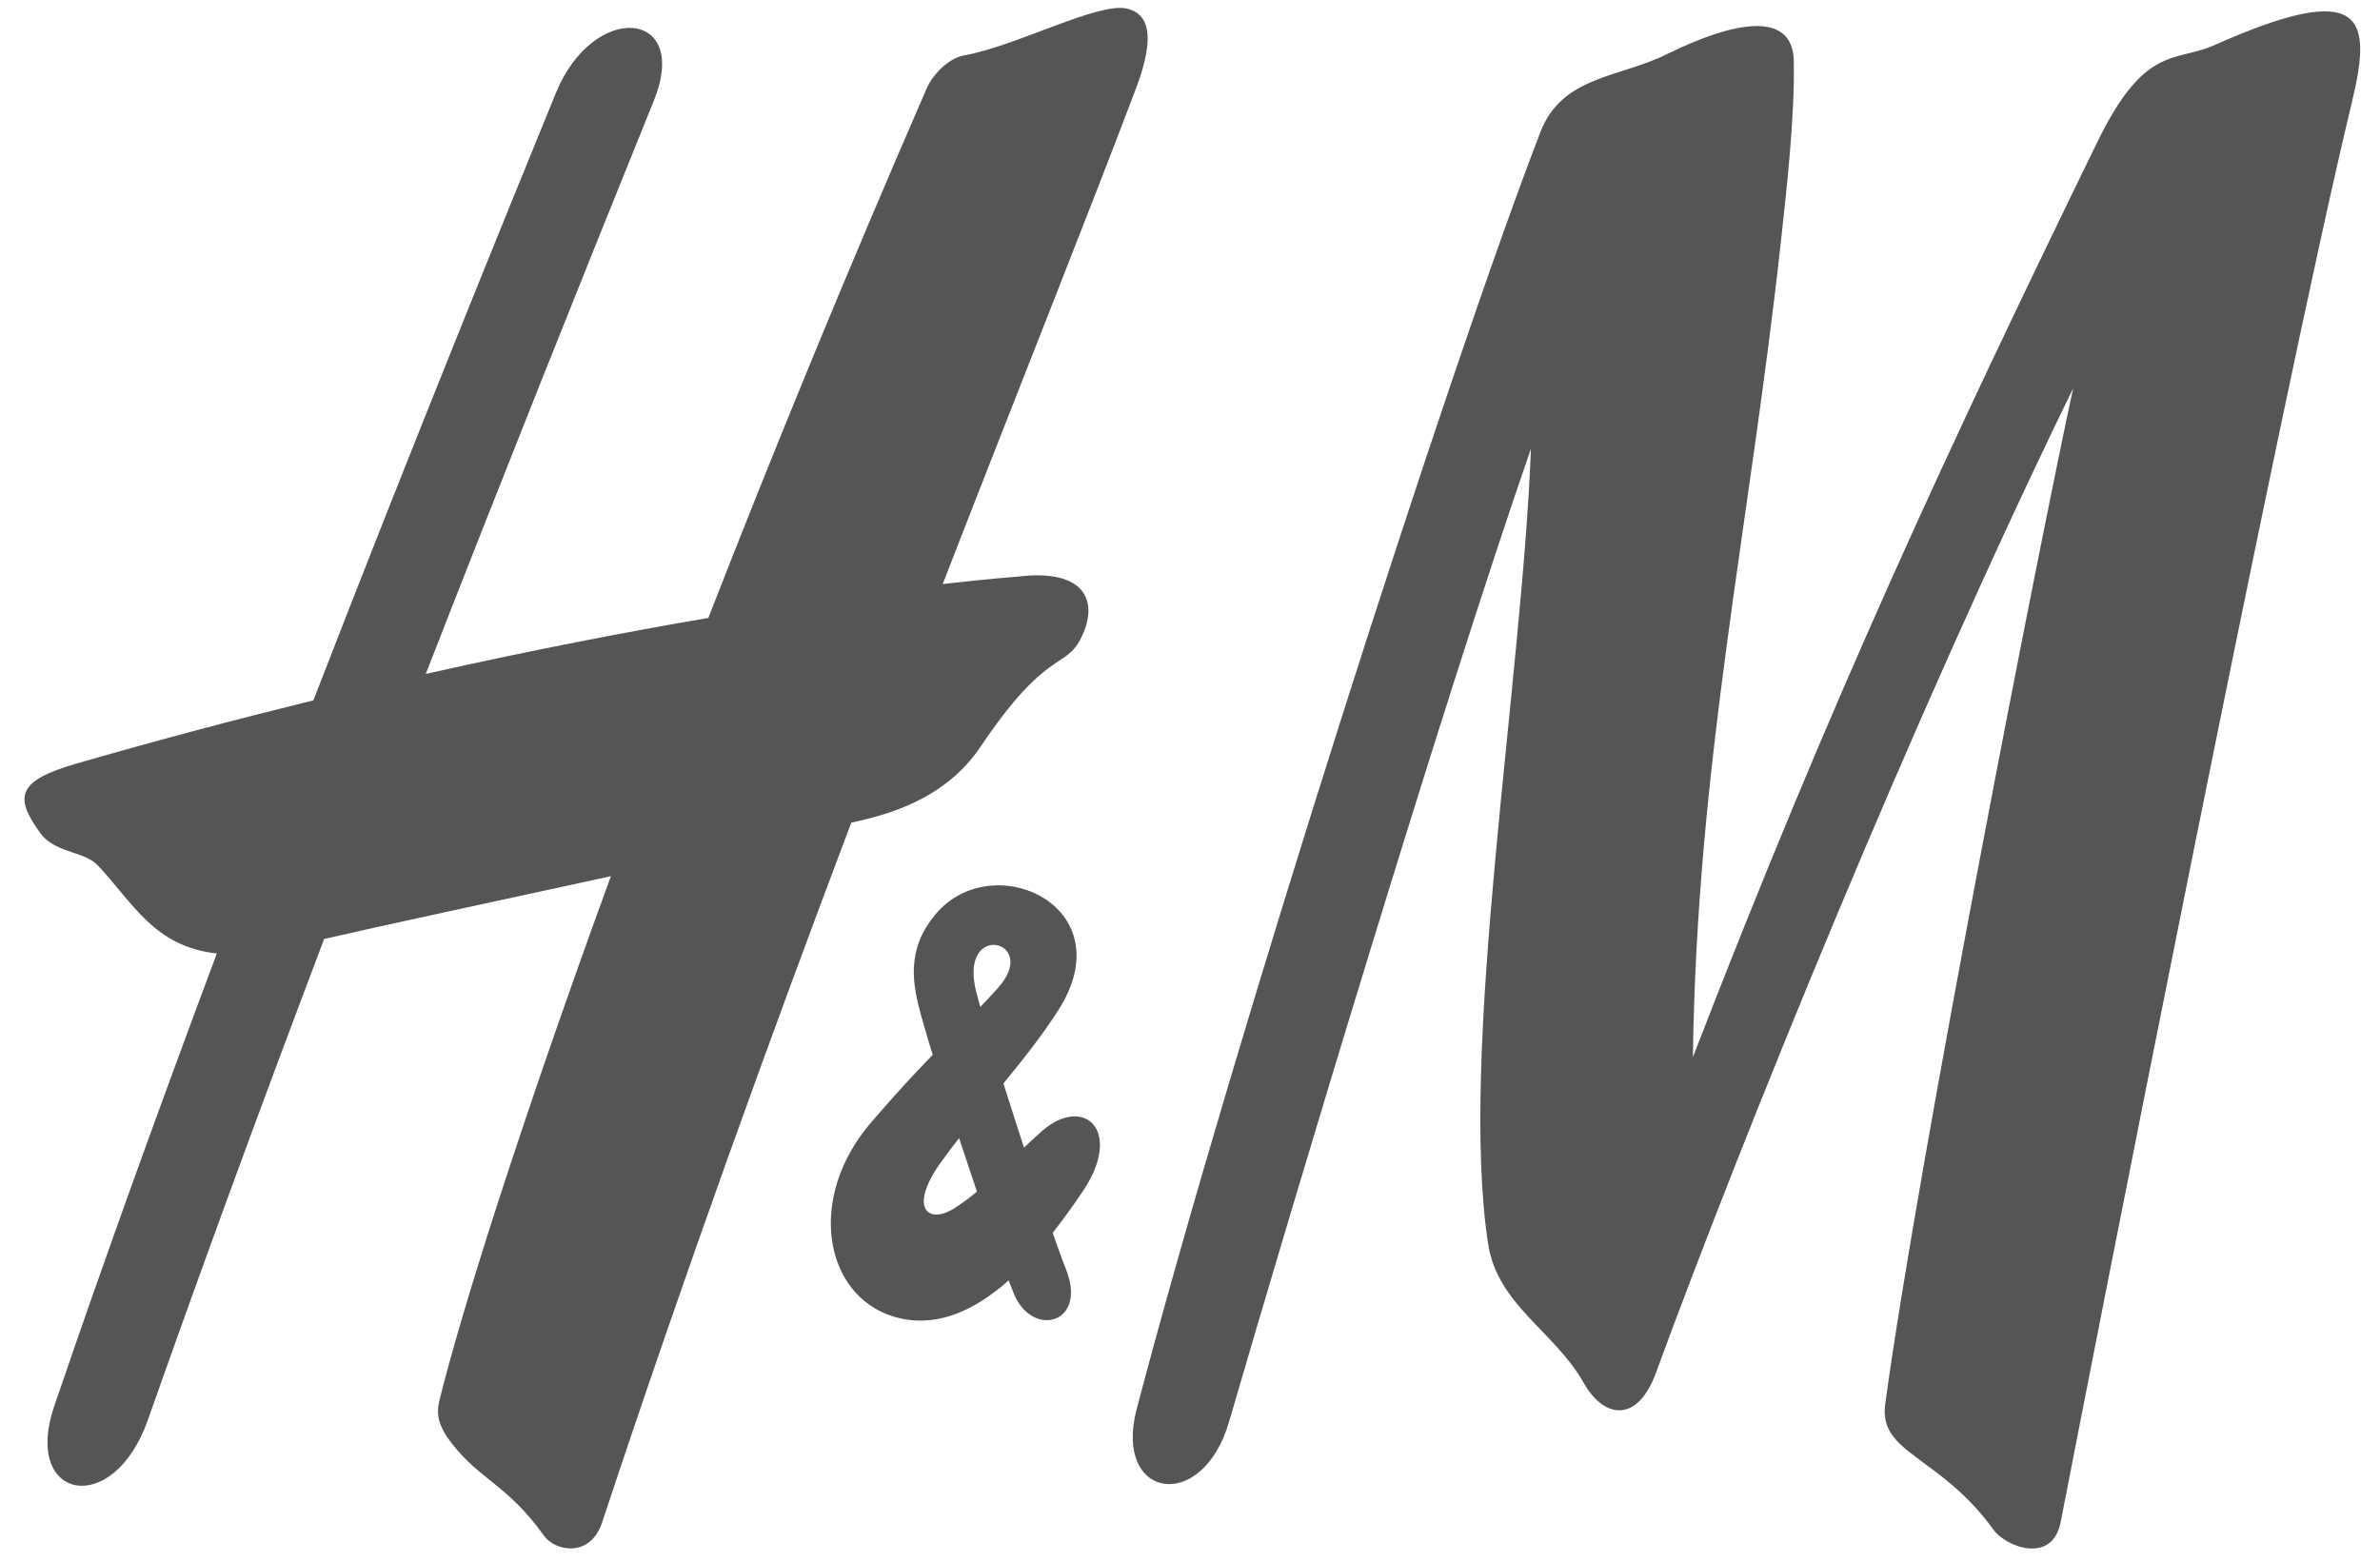
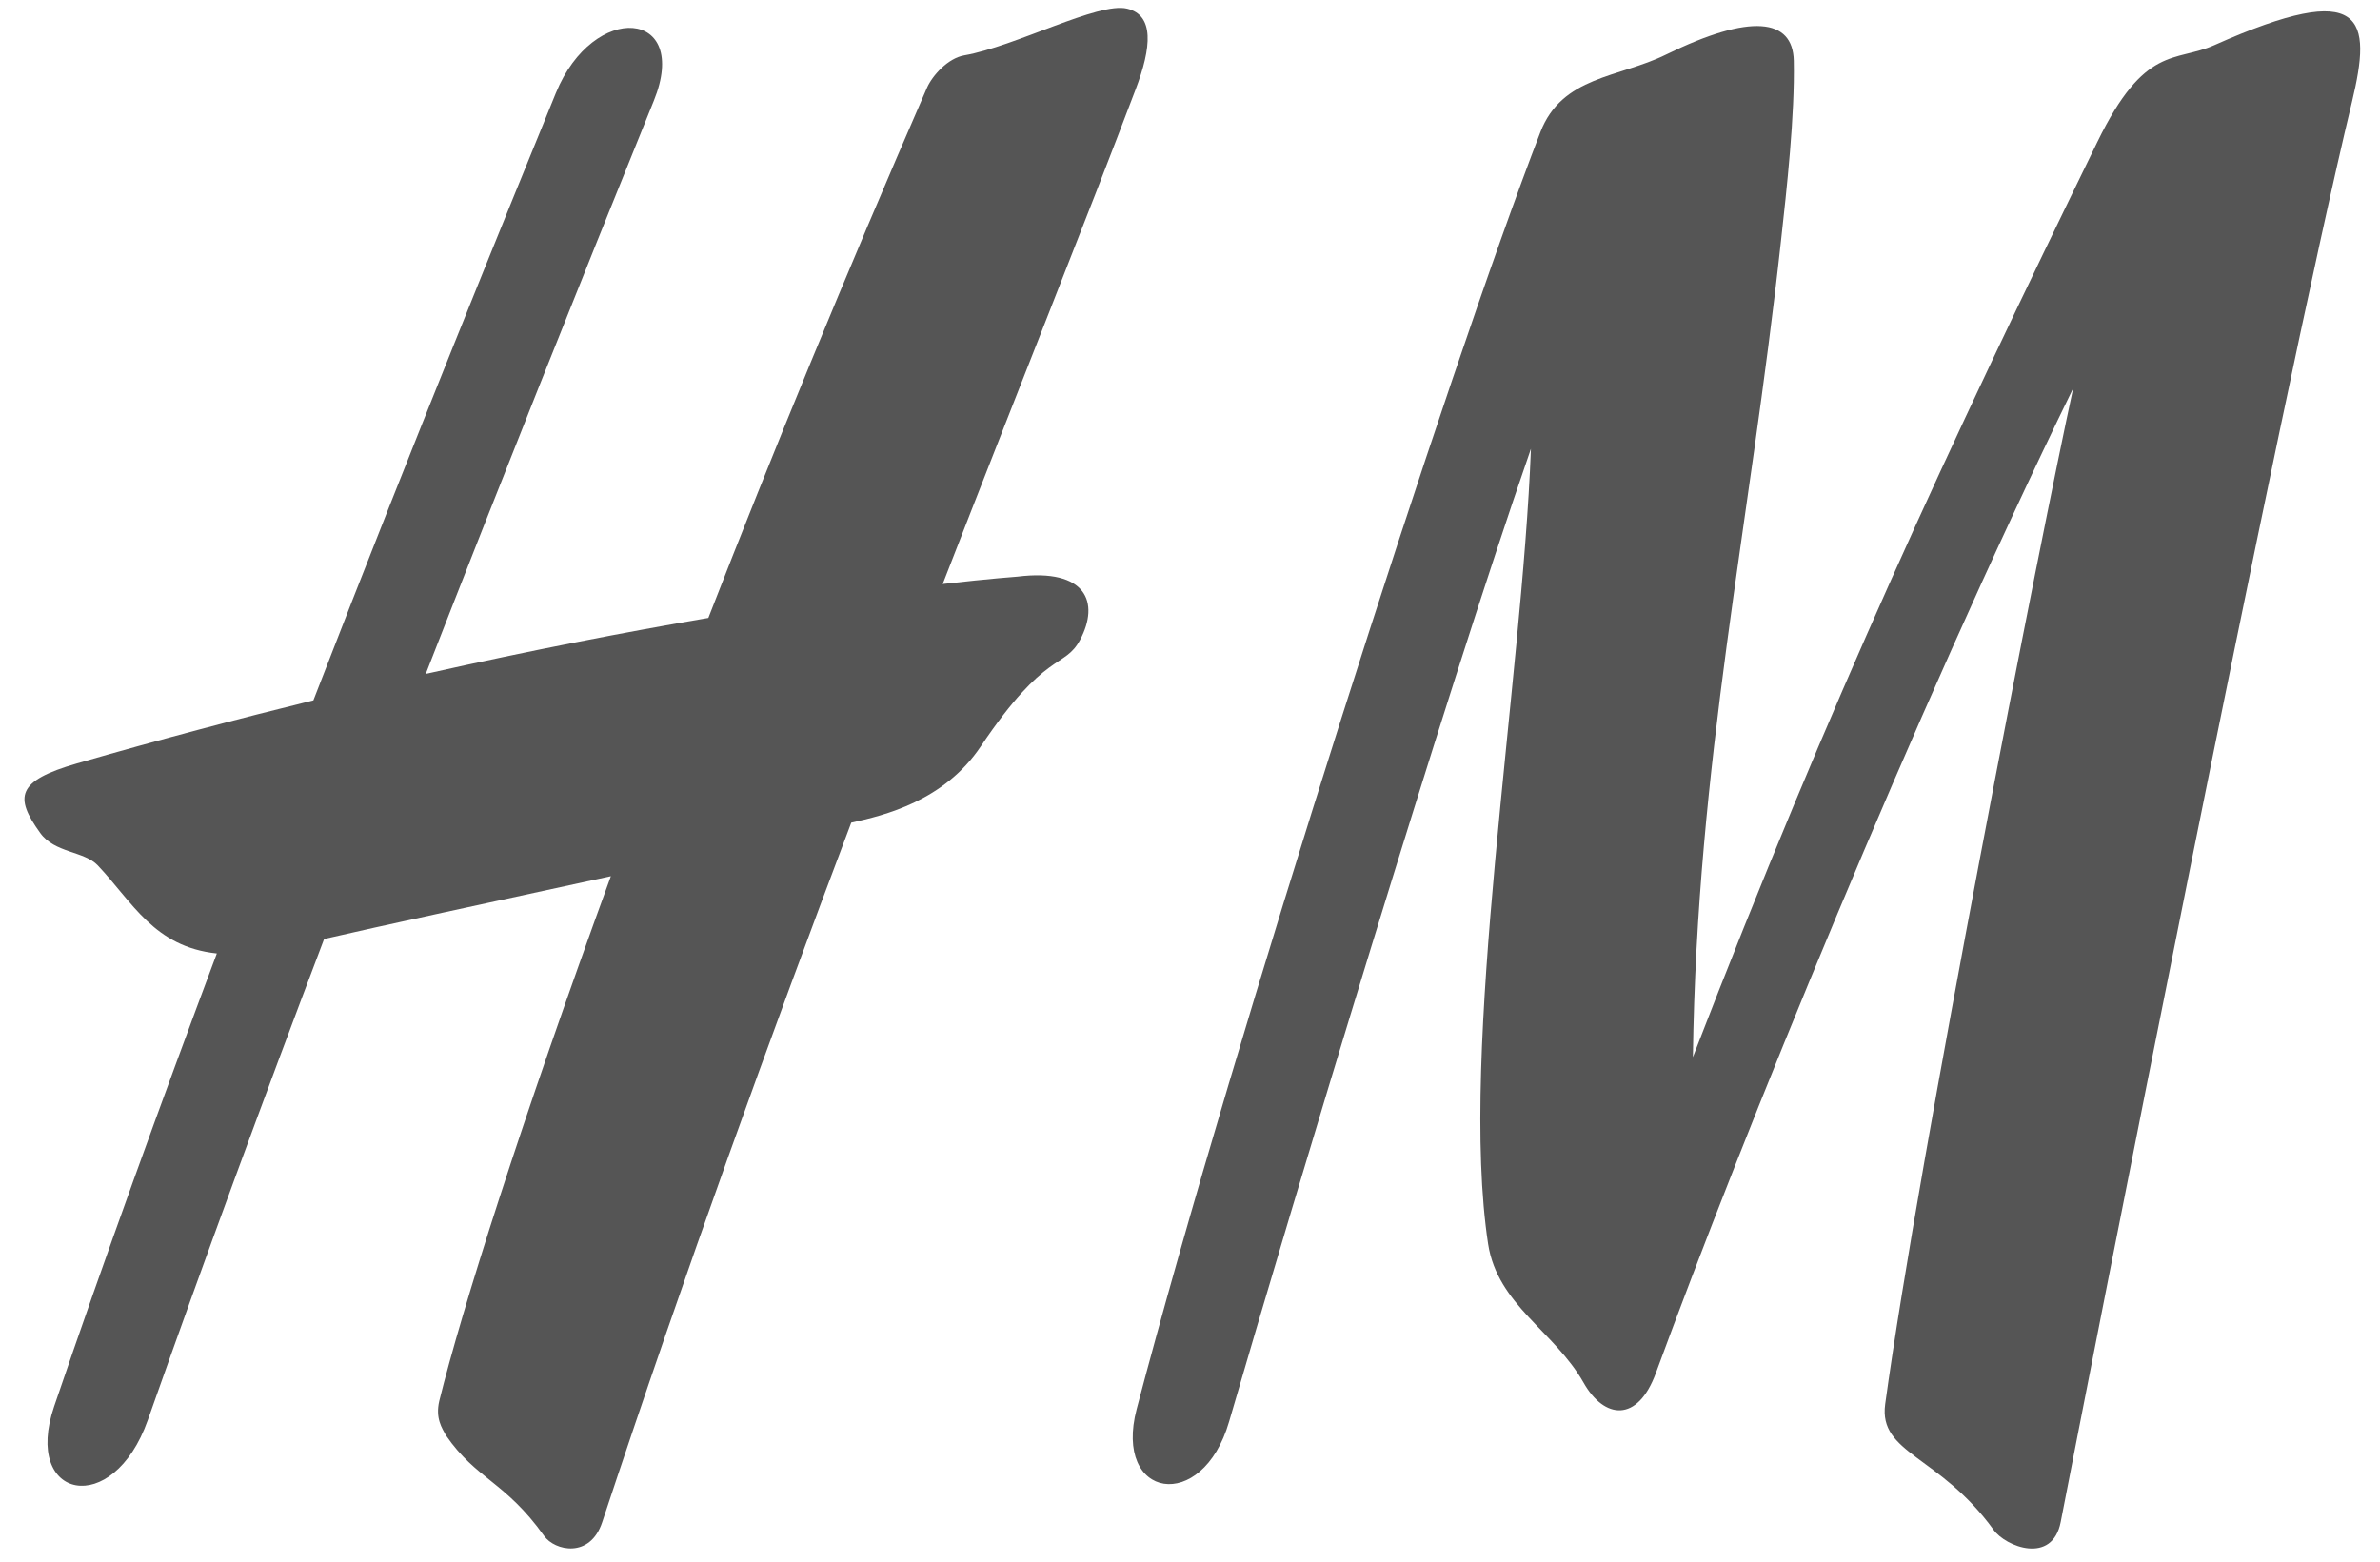
<svg xmlns="http://www.w3.org/2000/svg" width="64" height="42" viewBox="0 0 64 42" fill="none">
  <path d="M44.798 1.469C47.08 0.349 48.21 0.496 48.236 1.631C48.266 3.107 48.048 5.069 47.891 6.488C47.044 14.204 45.63 20.509 45.523 28.431C49.249 18.784 52.373 12.079 56.398 3.821C57.676 1.19 58.492 1.682 59.541 1.216C63.628 -0.605 63.78 0.511 63.247 2.737C61.265 10.98 56.19 36.936 55.414 40.932C55.191 42.089 53.934 41.599 53.61 41.146C52.155 39.134 50.512 39.102 50.694 37.764C51.607 31.1 54.892 14.382 55.749 10.443C51.384 19.392 46.856 30.58 44.529 36.923C44.038 38.27 43.14 38.171 42.583 37.186C41.797 35.801 40.271 35.094 40.017 33.458C39.221 28.257 40.93 18.342 41.168 12.07C38.79 18.922 34.8 32.224 33.051 38.235C32.331 40.721 29.928 40.316 30.567 37.892C33.223 27.805 38.947 9.966 41.422 3.553C42.005 2.042 43.531 2.093 44.798 1.469Z" fill="#555555" />
  <path d="M30.308 0.232C29.538 0.044 27.302 1.251 25.928 1.489C25.492 1.565 25.076 2.027 24.929 2.356C22.729 7.411 20.757 12.229 19.048 16.619C16.863 16.992 14.308 17.483 11.449 18.125C13.497 12.872 15.565 7.69 17.583 2.706C18.577 0.252 15.961 0.019 14.947 2.503C13.629 5.733 11.159 11.784 8.427 18.836C6.419 19.329 4.29 19.891 2.064 20.534C0.447 21.001 0.381 21.432 1.081 22.402C1.466 22.942 2.262 22.888 2.627 23.272C3.57 24.27 4.143 25.463 5.831 25.643C4.325 29.671 2.819 33.825 1.456 37.825C0.599 40.335 3.037 40.849 3.975 38.192C5.486 33.91 7.078 29.575 8.716 25.254C10.08 24.937 13.38 24.226 16.427 23.565C14.009 30.193 12.417 35.227 11.813 37.677C11.702 38.149 11.889 38.41 11.991 38.603C12.807 39.791 13.583 39.839 14.632 41.308C14.916 41.708 15.869 41.924 16.194 40.938C18.435 34.169 20.741 27.818 22.891 22.125C23.783 21.93 25.39 21.542 26.374 20.074C28.123 17.469 28.625 17.997 29.046 17.206C29.573 16.211 29.223 15.278 27.358 15.509C27.358 15.509 26.653 15.559 25.35 15.707C27.419 10.381 29.228 5.864 30.531 2.422C30.978 1.256 31.034 0.404 30.308 0.232Z" fill="#555555" />
-   <path d="M27.256 34.775C27.738 35.992 29.244 35.624 28.671 34.154C28.088 32.658 26.638 28.152 26.258 26.701C25.741 24.745 27.981 25.28 26.846 26.558C25.872 27.658 25.223 28.098 23.424 30.189C21.685 32.208 22.156 34.827 24.017 35.405C26.116 36.058 27.966 33.745 29.112 32.048C30.222 30.405 29.148 29.442 28.027 30.413C27.307 31.038 26.476 31.997 25.634 32.514C24.95 32.93 24.412 32.483 25.325 31.227C26.384 29.772 27.571 28.553 28.453 27.179C30.253 24.378 26.694 22.763 25.163 24.583C24.341 25.552 24.549 26.505 24.772 27.322C25.132 28.631 26.471 32.809 27.256 34.775Z" fill="#555555" />
</svg>